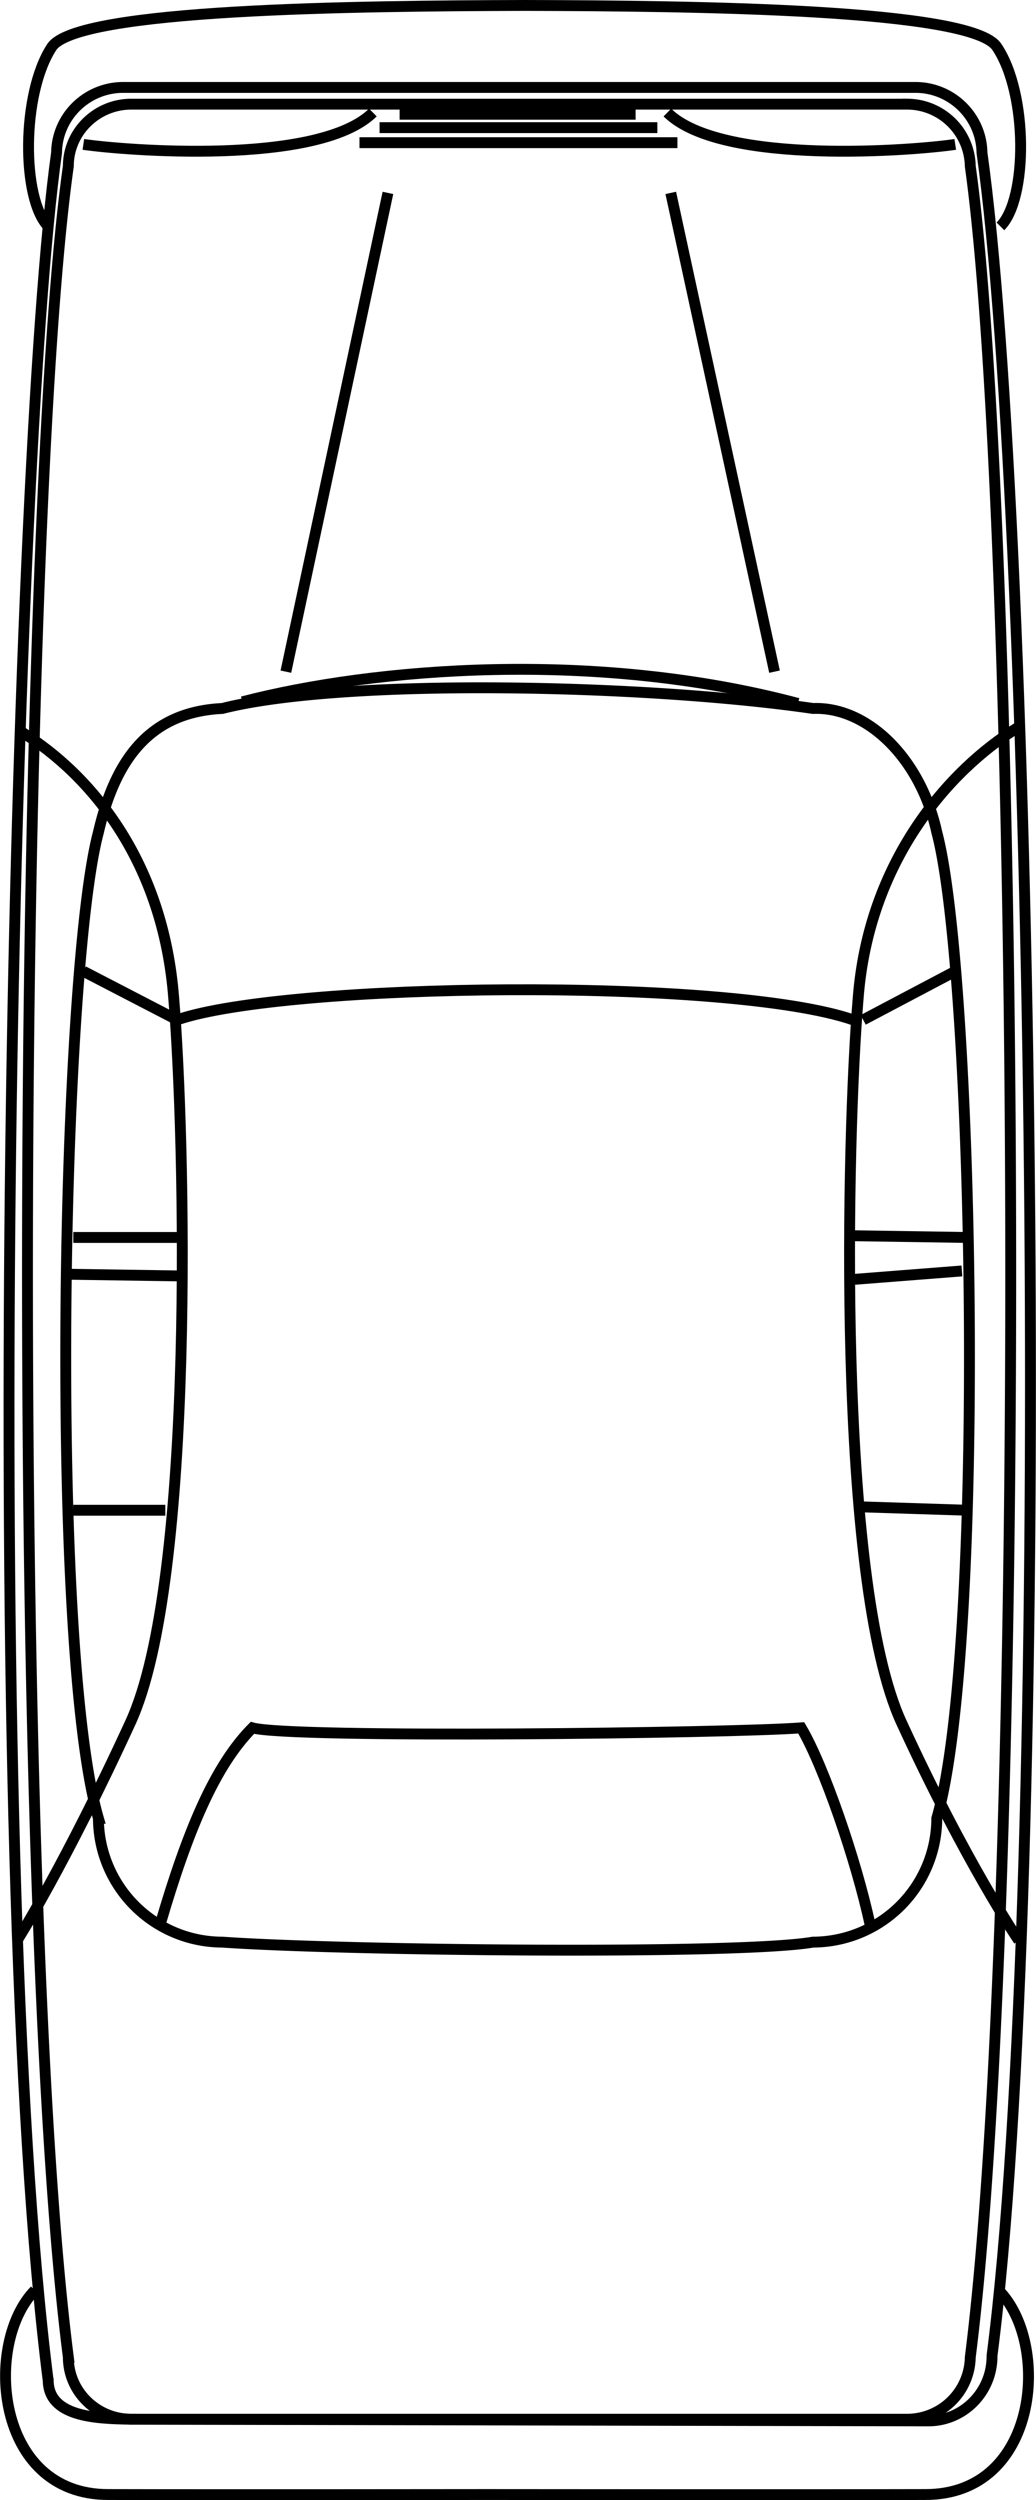
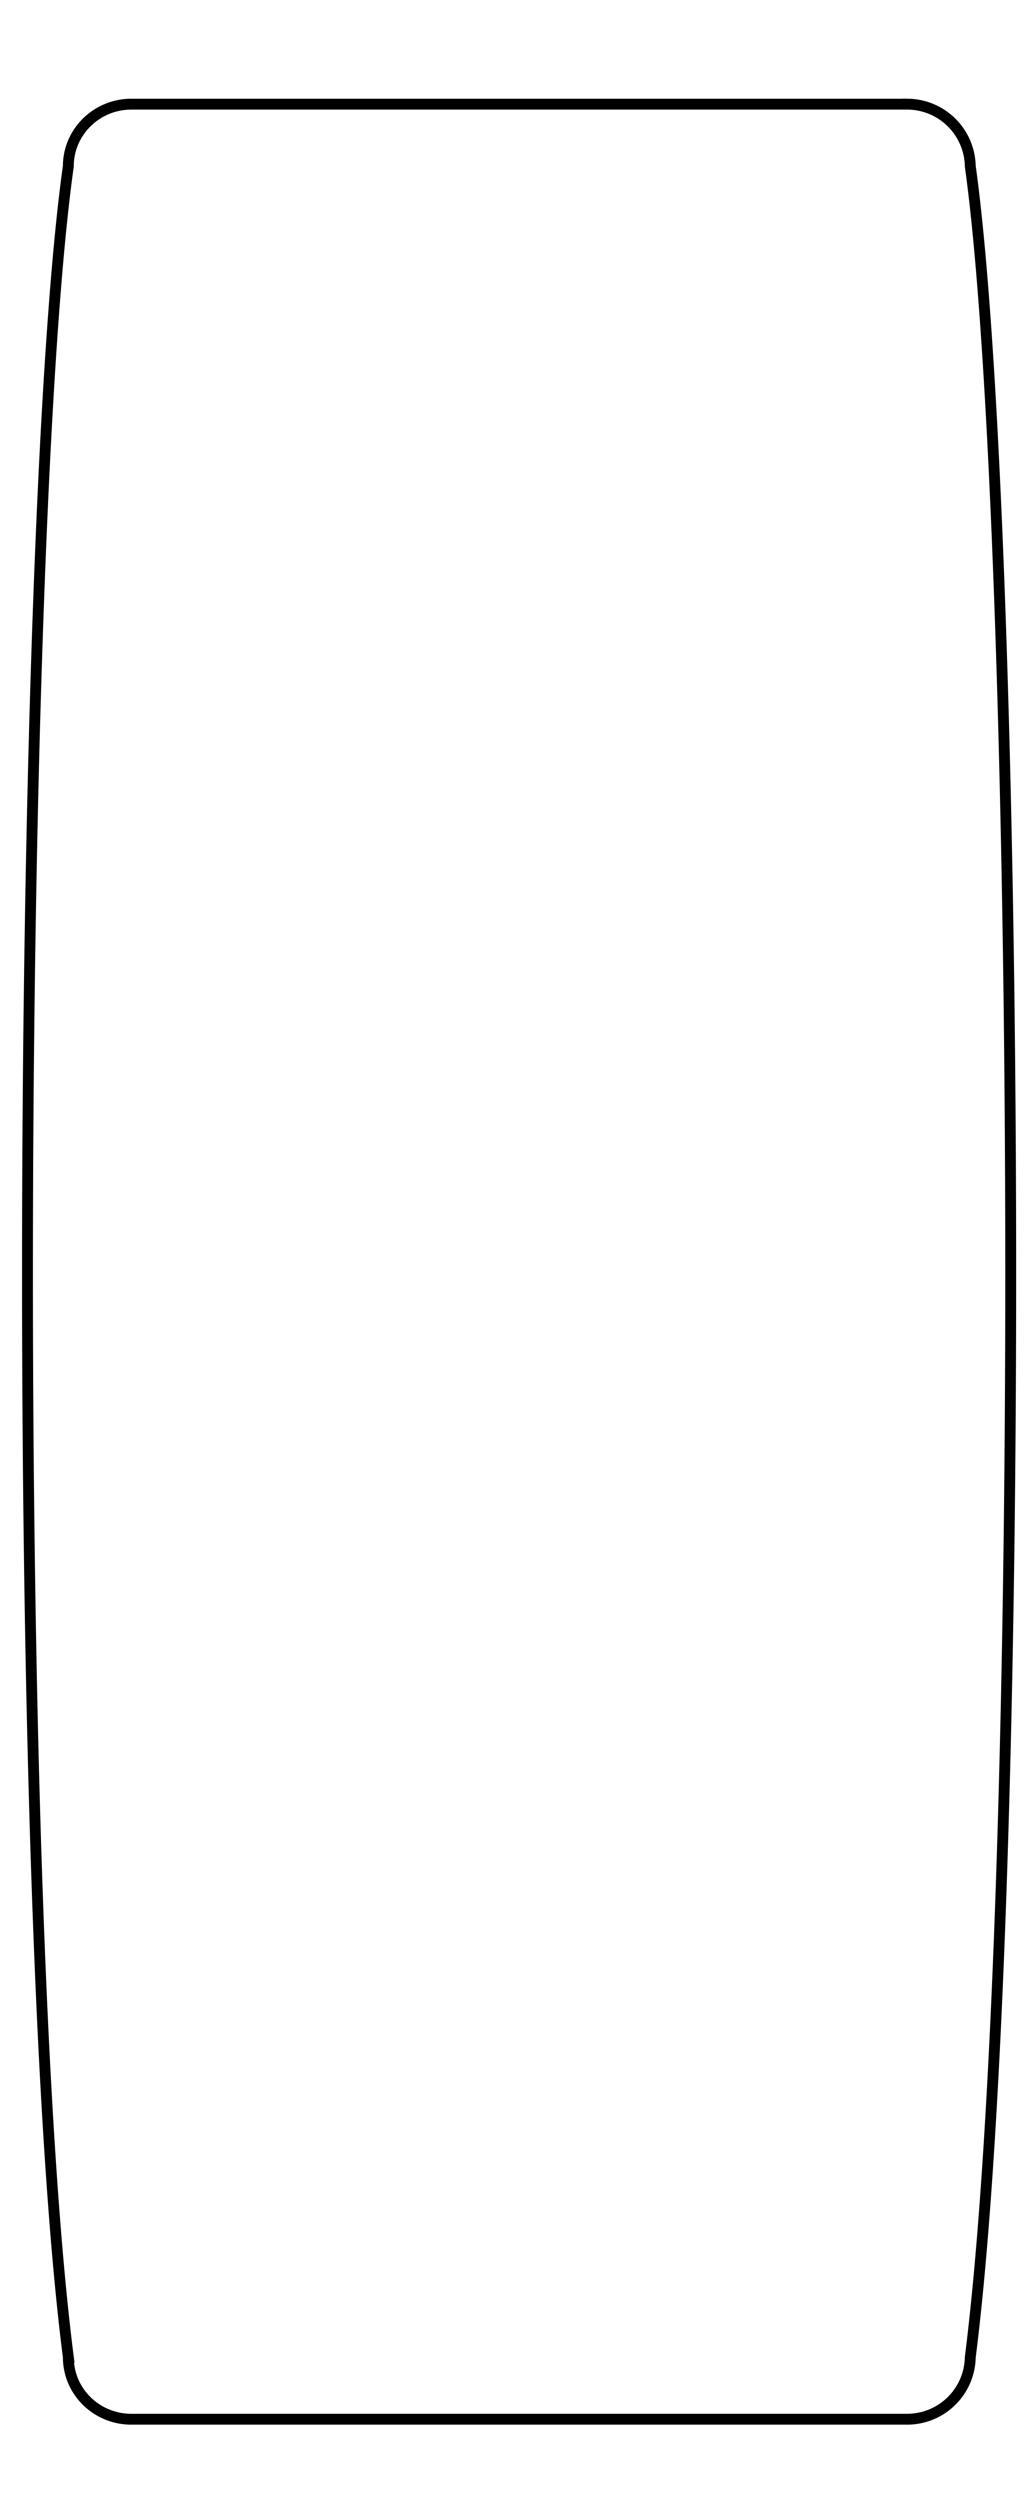
<svg xmlns="http://www.w3.org/2000/svg" width="61.91" height="149.358">
  <path fill="none" stroke="#000" stroke-width=".65" d="M4.084 140.825c-3.477-27.098-3.027-109.43 0-130.898 0-2.016 1.648-3.668 3.7-3.704h46.5a3.78 3.78 0 0 1 3.698 3.704c2.993 21.468 3.446 103.8 0 130.898a3.772 3.772 0 0 1-3.699 3.7h-46.5c-2.05-.032-3.699-1.68-3.699-3.7zm0 0" />
-   <path fill="none" stroke="#000" stroke-width=".65" d="M2.88 142.223c-4.019-31.609-2.198-113.8.5-133.097.024-2.13 1.755-3.863 3.903-3.903h47.5c2.14.04 3.871 1.774 3.899 3.903 3.148 22.527 4.27 103.191.601 131.597.02 2.172-1.71 3.903-3.8 3.903l-47.7-.102c-2.152-.031-4.867-.168-4.902-2.3zm0 0" />
-   <path fill="none" stroke="#000" stroke-width=".65" d="M55.982 108.626c2.954-10.168 2.223-50.582 0-58.903-.945-4.355-4.113-7.523-7.398-7.398-9.871-1.441-28.027-1.844-35.3 0-4.153.2-6.345 2.8-7.403 7.398-2.223 8.32-2.957 48.735 0 58.903a7.42 7.42 0 0 0 7.402 7.398c7.274.508 30.957.762 35.301 0a7.419 7.419 0 0 0 7.398-7.398zm0 0" />
-   <path fill="none" stroke="#000" stroke-width=".65" d="M1.283 43.723c4.235 2.622 8.477 7.82 9.098 15.903.68 8.168 1.328 34.816-2.598 43.3-3.87 8.419-6.699 12.899-6.699 12.899M60.88 43.427c-4.25 2.593-8.98 8.117-9.597 16.199-.683 8.168-1.332 34.816 2.598 43.3 3.87 8.419 7 13 7 13m-8.899-.999c-.804-3.747-2.754-9.434-4.101-11.704-4.176.32-30.5.645-32.797 0-2.254 2.27-3.879 6.172-5.5 11.704M4.38 90.223h5.5m-5.5-16.296h6.204m-6.402 2.199 6.402.097m0-15.296-5.602-2.903m52.801 32.199-6.199-.199m6.199-16.097-6.699-.102m6.398 2.102-6.398.5m.5-15.5 5.5-2.903m-46.5 2.903c6.469-2.235 32.957-2.559 40.398 0m-46-52.301c2.32.344 14.024 1.316 17.301-1.903m34.801 1.903c-2.246.344-13.945 1.316-17.203-1.903m-16.001.102h14.102m-15.3.801h16.601m-17.801.898h19m-17.3 3-6.098 28.602m23-28.602 6.2 28.602m-31.802 1.801c7.895-2.051 21.141-3.114 33.2.097" />
-   <path fill="none" stroke="#000" stroke-width=".65" d="M59.783 13.524c1.633-1.629 1.656-7.914-.199-10.699C58.166.52 41.428.356 31.381.325 21.279.356 4.54.52 3.084 2.825c-1.813 2.785-1.793 9.07-.203 10.7m56.801 123.3c3.105 3.117 2.457 12.219-4.399 12.2-6.793.019-26.199 0-26.199 0s-15.766.019-22.602 0c-6.816.019-7.464-9.083-4.398-12.2" />
</svg>